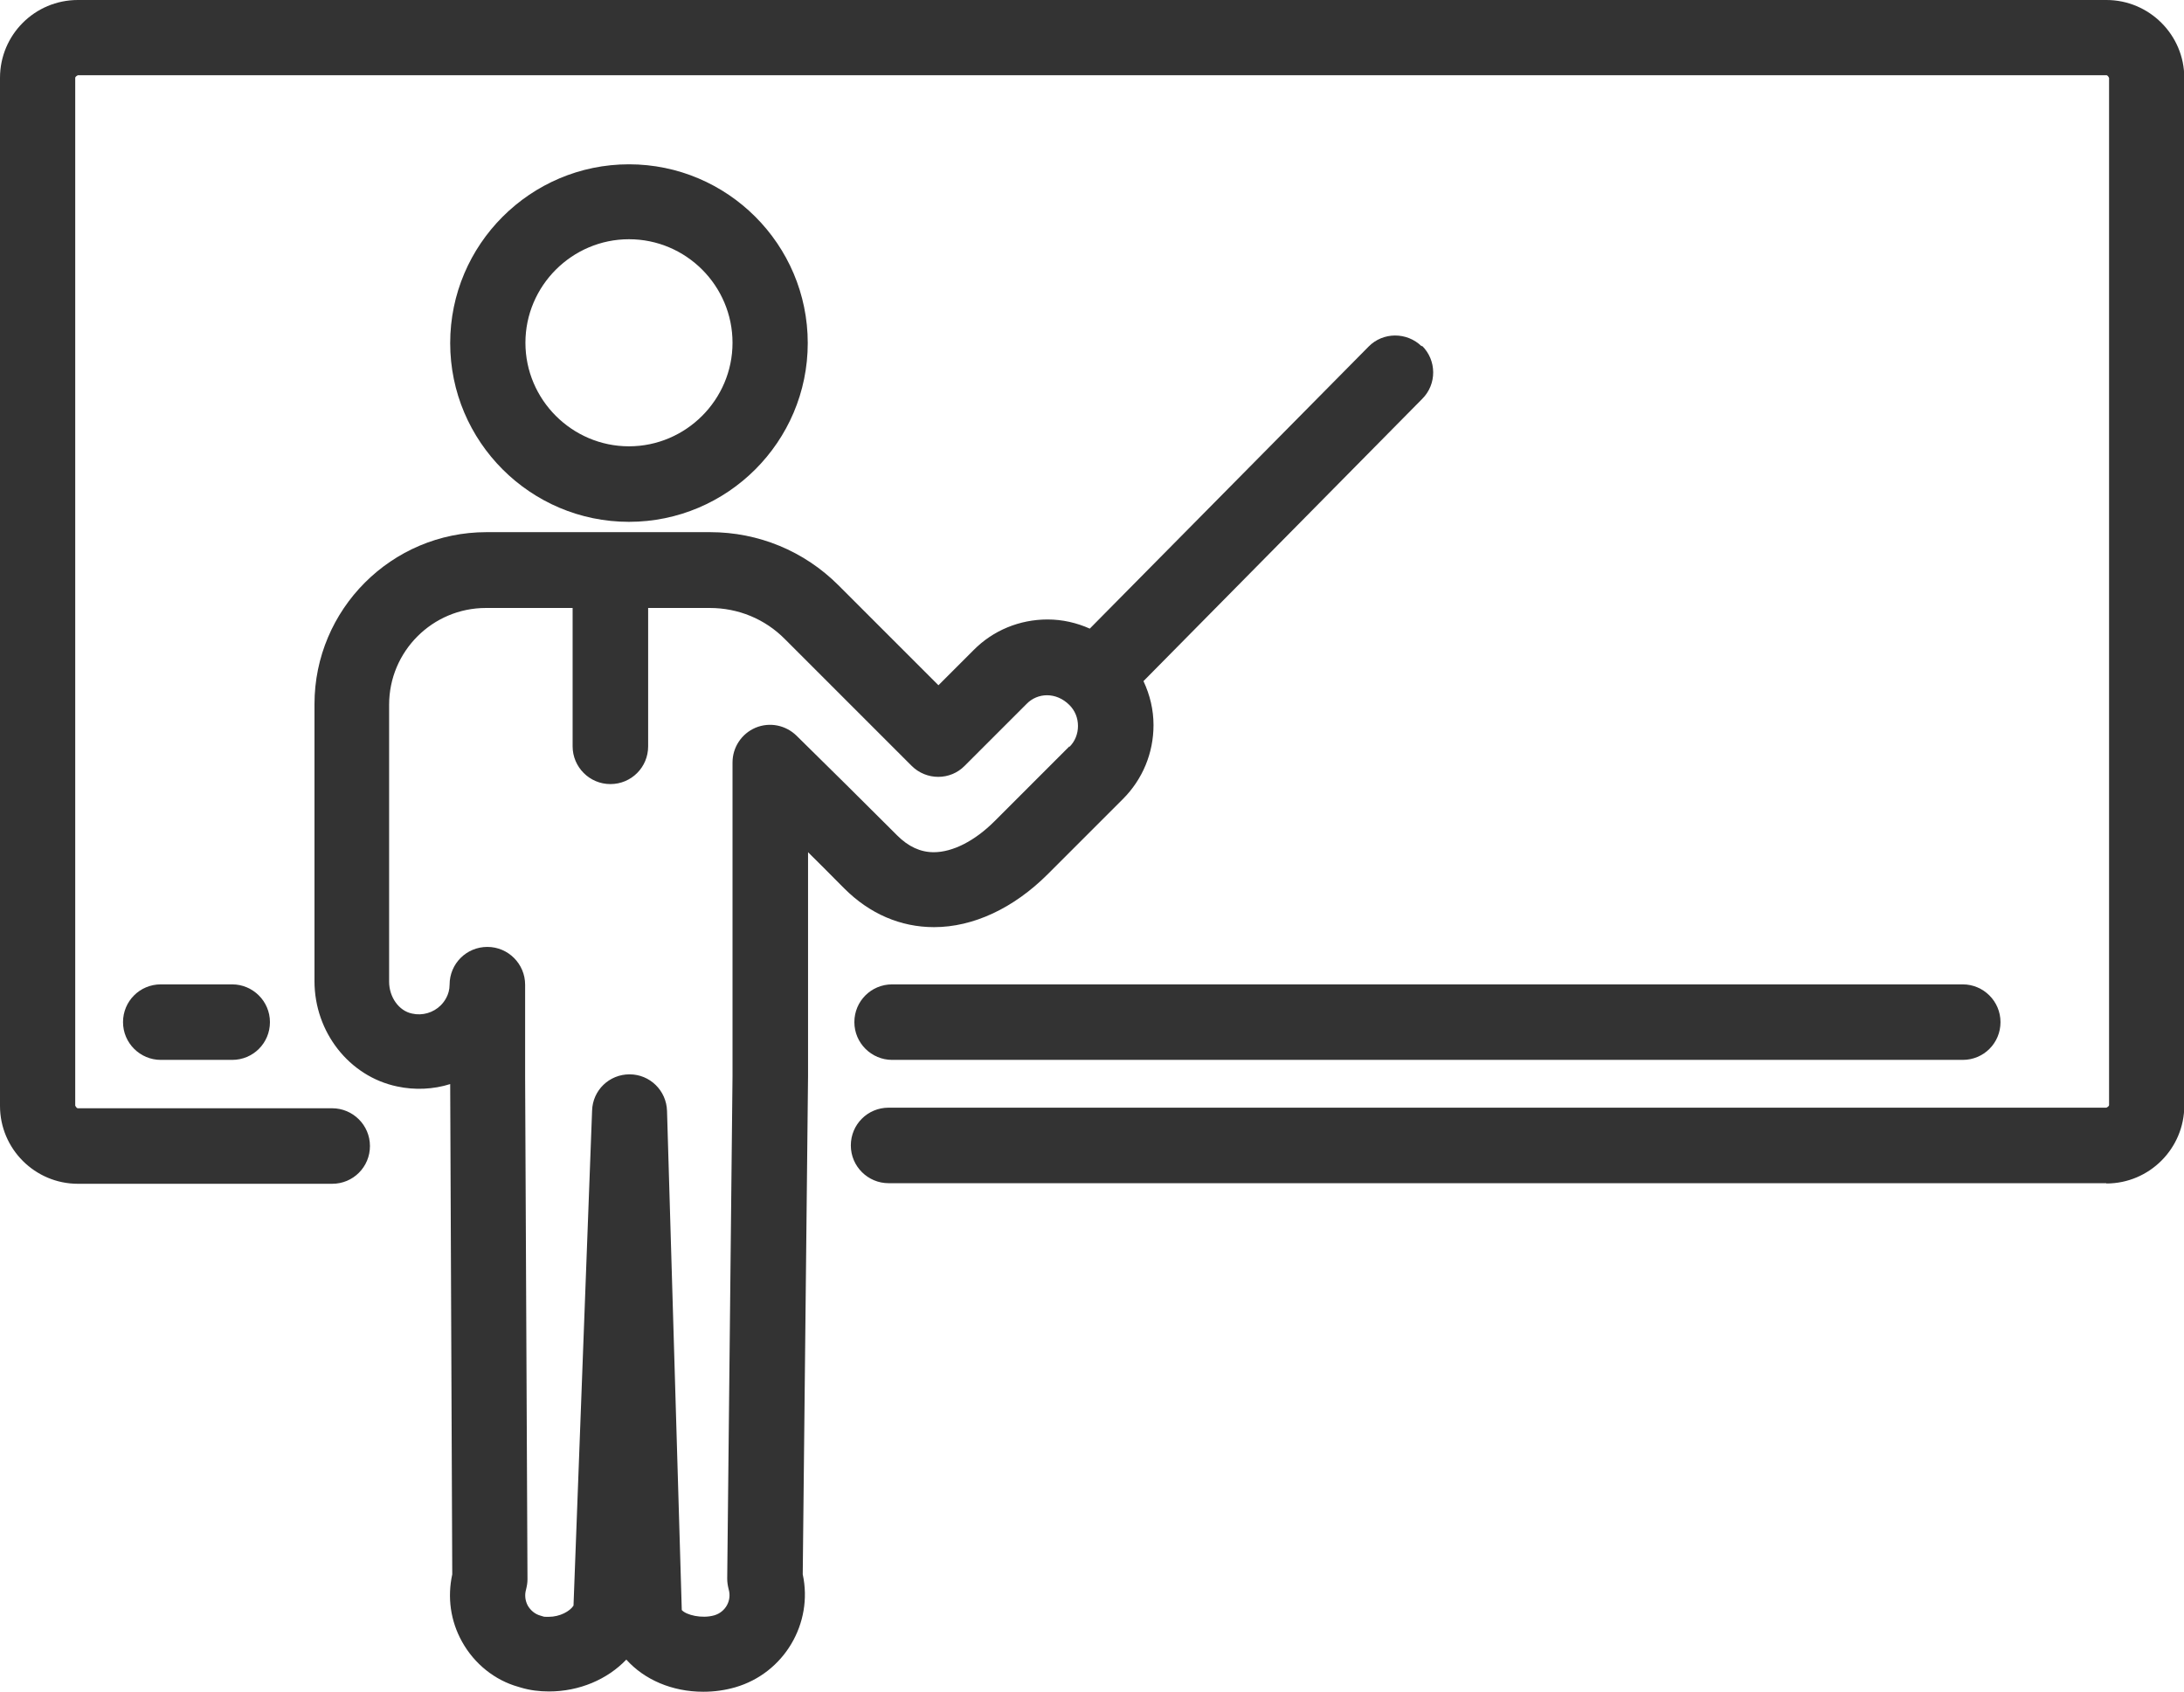
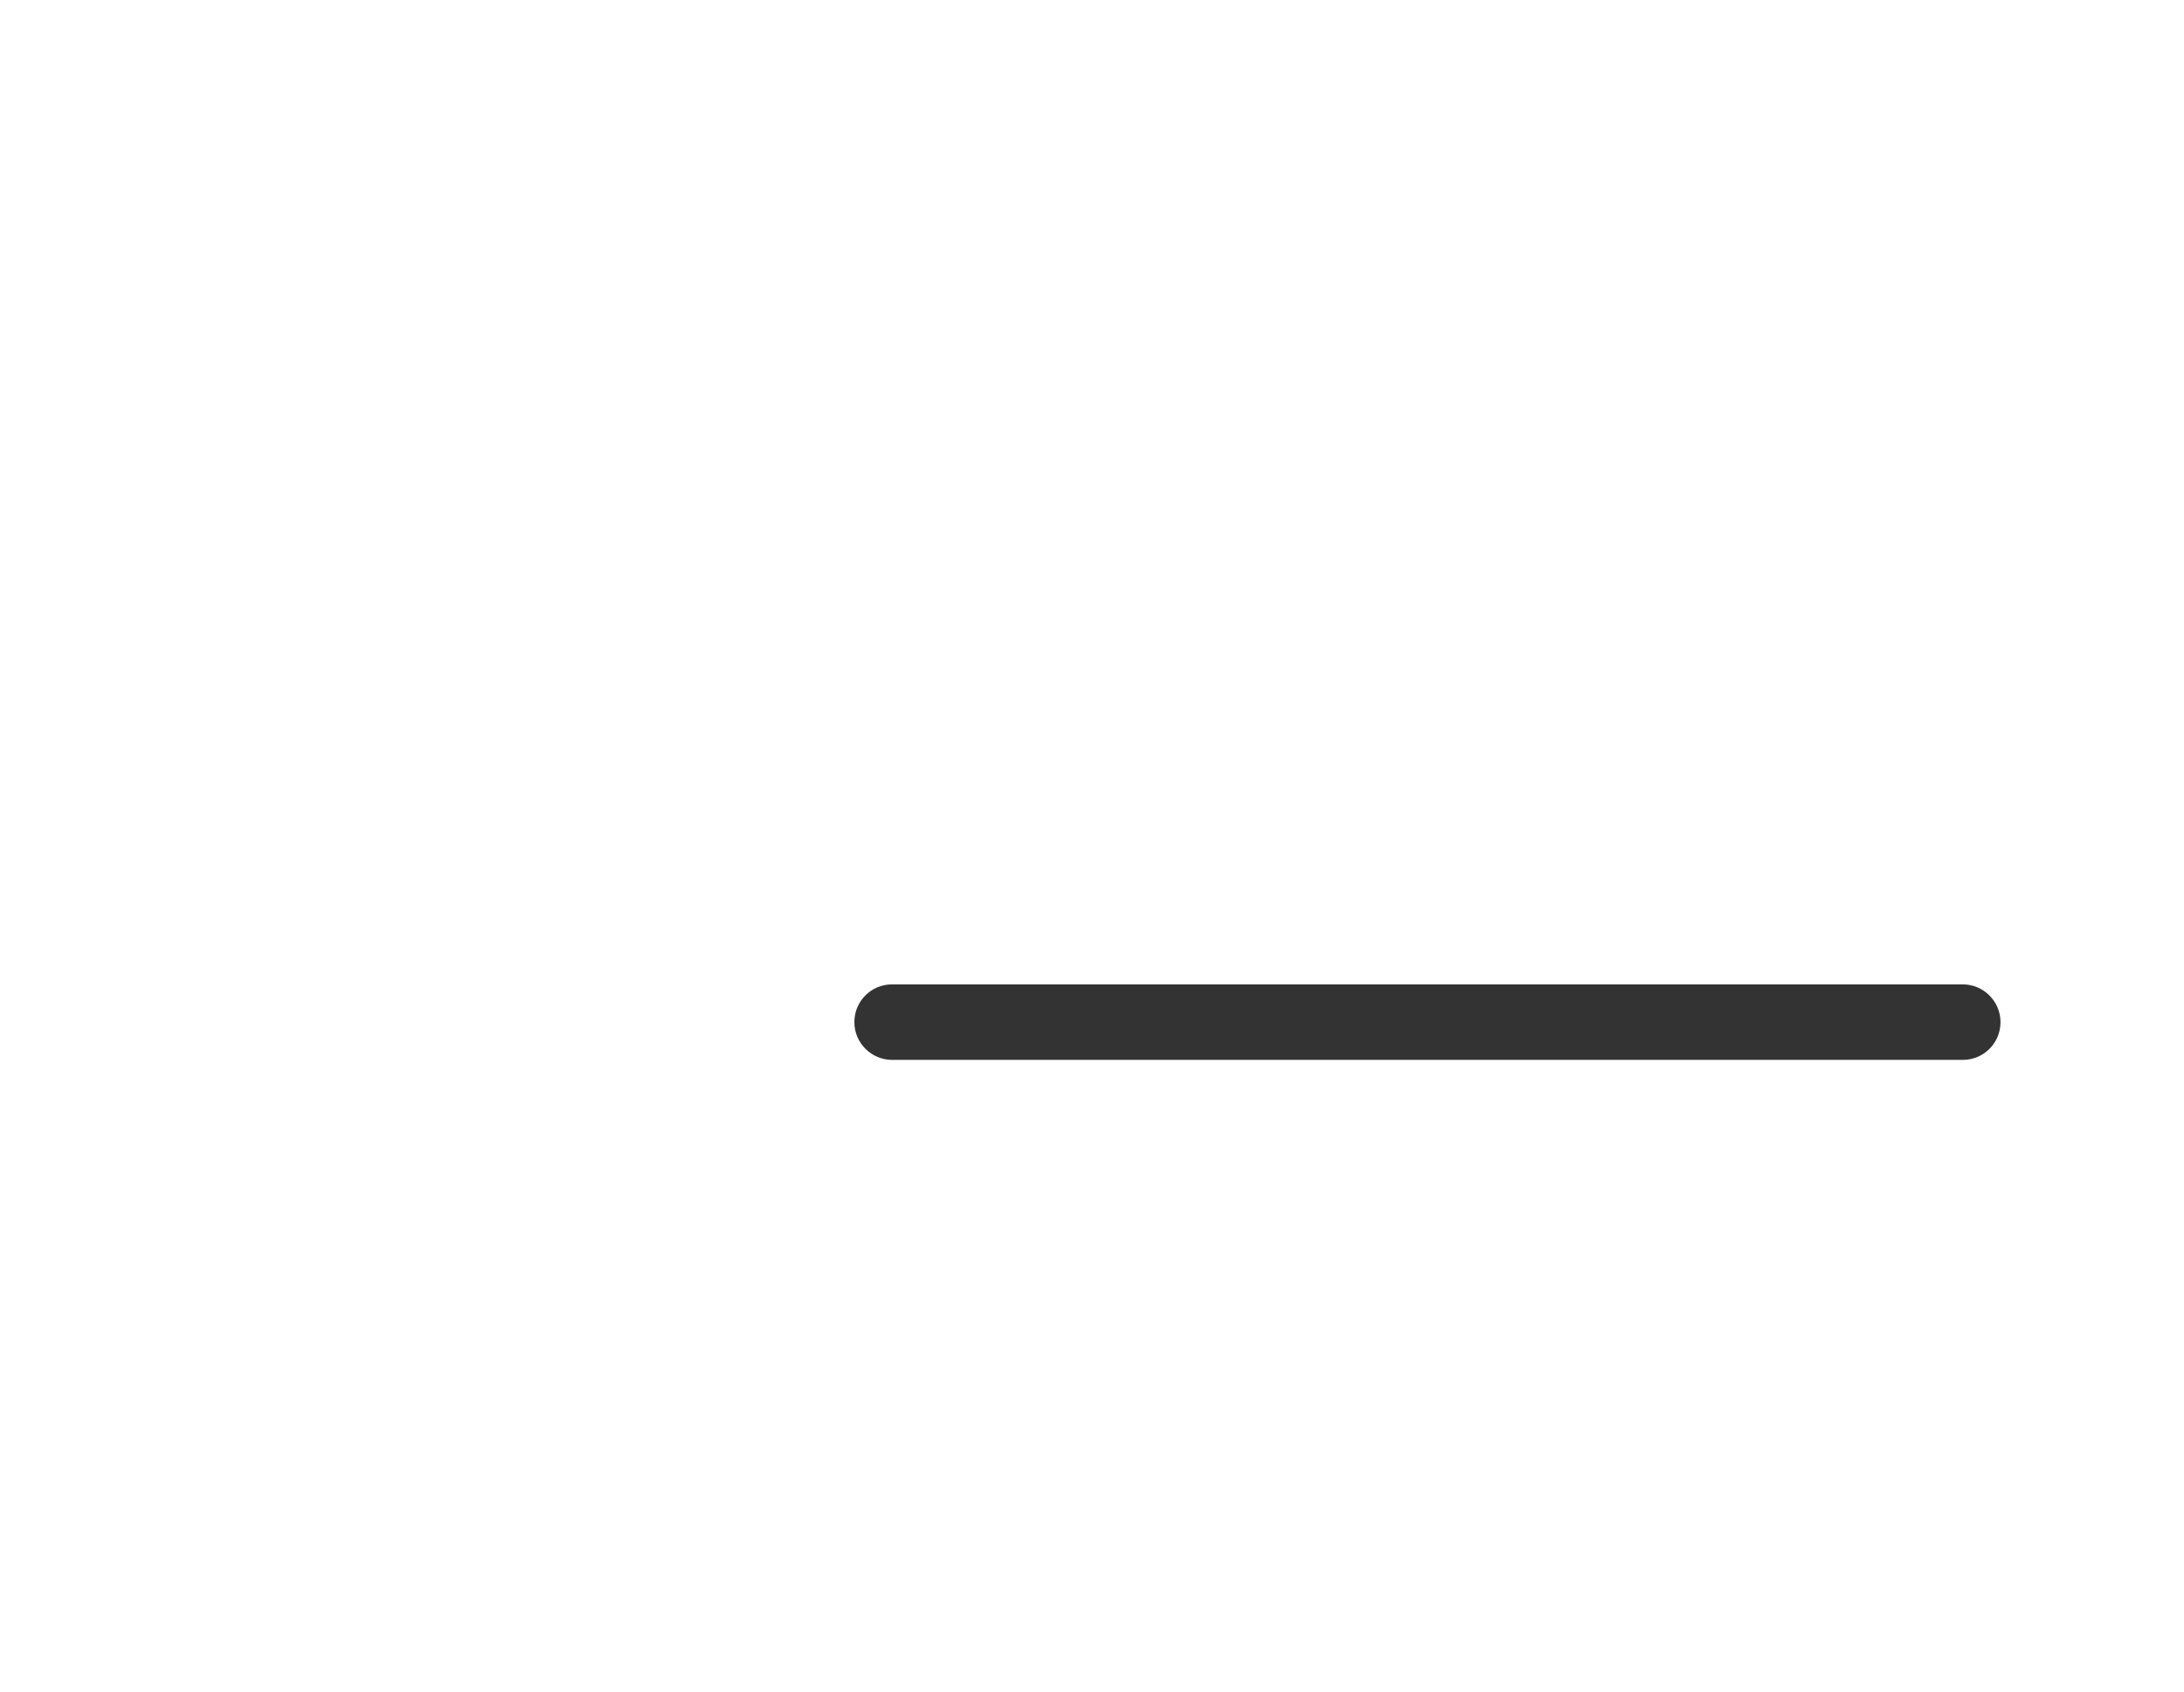
<svg xmlns="http://www.w3.org/2000/svg" id="a" viewBox="0 0 74.03 57.37">
  <defs>
    <style>.b{fill:#333;}</style>
  </defs>
-   <path class="b" d="M71.4,40.11H30.12c-.7,0-1.28-.57-1.28-1.28s.57-1.28,1.28-1.28h41.28s.09-.04.09-.09V2.64s-.04-.09-.09-.09H2.64s-.09.04-.09.09v34.84s.04.09.09.09h8.62c.7,0,1.28.57,1.28,1.28s-.57,1.28-1.28,1.28H2.64c-1.45,0-2.64-1.18-2.64-2.64V2.64C0,1.18,1.18,0,2.64,0h68.76c1.45,0,2.64,1.18,2.64,2.64v34.84c0,1.45-1.18,2.64-2.64,2.64Z" />
  <path class="b" d="M66.53,35.93H30.24c-.7,0-1.28-.57-1.28-1.28s.57-1.28,1.28-1.28h36.29c.7,0,1.28.57,1.28,1.28s-.57,1.28-1.28,1.28Z" />
-   <path class="b" d="M7.87,35.93h-2.42c-.7,0-1.28-.57-1.28-1.28s.57-1.28,1.28-1.28h2.42c.7,0,1.28.57,1.28,1.28s-.57,1.28-1.28,1.28Z" />
-   <path class="b" d="M21.32,17.69c3.34,0,6.06-2.72,6.06-6.06s-2.72-6.06-6.06-6.06-6.06,2.72-6.06,6.06,2.72,6.06,6.06,6.06ZM21.32,8.11c1.94,0,3.51,1.58,3.51,3.51s-1.58,3.51-3.51,3.51-3.51-1.58-3.51-3.51,1.58-3.51,3.51-3.51Z" />
-   <path class="b" d="M48.19,11.74c-.5-.49-1.31-.49-1.8.01l-9.45,9.56c-.45-.2-.93-.31-1.43-.31-.95,0-1.85.37-2.51,1.04l-1.19,1.19-3.39-3.39c-1.16-1.16-2.71-1.8-4.35-1.8h-7.58c-3.22,0-5.83,2.62-5.83,5.83v9.39c0,1.73,1.18,3.23,2.8,3.57.6.13,1.23.1,1.8-.08l.07,16.62c-.17.78-.06,1.58.33,2.28.42.76,1.12,1.31,1.9,1.53.02,0,.08.03.1.03.3.09.62.13.95.13,1.03,0,1.98-.41,2.62-1.08.61.68,1.55,1.09,2.61,1.09.37,0,.73-.05,1.08-.15,1.66-.48,2.65-2.17,2.29-3.83l.18-16.89v-7.59c.35.34.7.7,1.1,1.1l.13.13c.86.86,1.91,1.31,3.04,1.31,1.33,0,2.7-.64,3.86-1.8l2.54-2.54c.67-.67,1.04-1.56,1.04-2.51,0-.52-.12-1.02-.34-1.49l9.45-9.57c.5-.5.49-1.31-.01-1.8ZM36.25,25.3l-2.54,2.54c-.67.67-1.42,1.05-2.06,1.05-.45,0-.86-.19-1.24-.57l-.13-.13c-1.19-1.19-2.01-2-3.28-3.25-.37-.36-.91-.47-1.39-.27-.47.2-.78.66-.78,1.18v10.63l-.18,17.04c0,.12.02.24.05.36.11.38-.11.77-.49.88-.42.12-.95-.01-1.1-.18l-.5-16.92c-.02-.69-.58-1.24-1.27-1.24h0c-.69,0-1.25.54-1.27,1.23l-.63,16.78c-.12.19-.46.38-.84.38-.09,0-.17,0-.18-.01-.02,0-.08-.03-.1-.03-.18-.05-.33-.17-.43-.34-.09-.17-.11-.36-.06-.54.03-.12.05-.23.05-.35l-.08-17.03v-3.13c0-.7-.57-1.28-1.28-1.28s-1.28.57-1.28,1.28c0,.35-.19.59-.3.7-.25.25-.62.36-.97.28-.45-.09-.78-.56-.78-1.08v-9.39c0-1.81,1.47-3.28,3.28-3.28h2.94v4.69c0,.7.57,1.28,1.28,1.28s1.28-.57,1.28-1.28v-4.69h2.09c.96,0,1.87.37,2.55,1.06l4.29,4.29c.5.5,1.31.5,1.8,0l2.1-2.1c.37-.38,1-.41,1.45.04.19.19.29.44.29.71s-.1.52-.29.71Z" />
</svg>